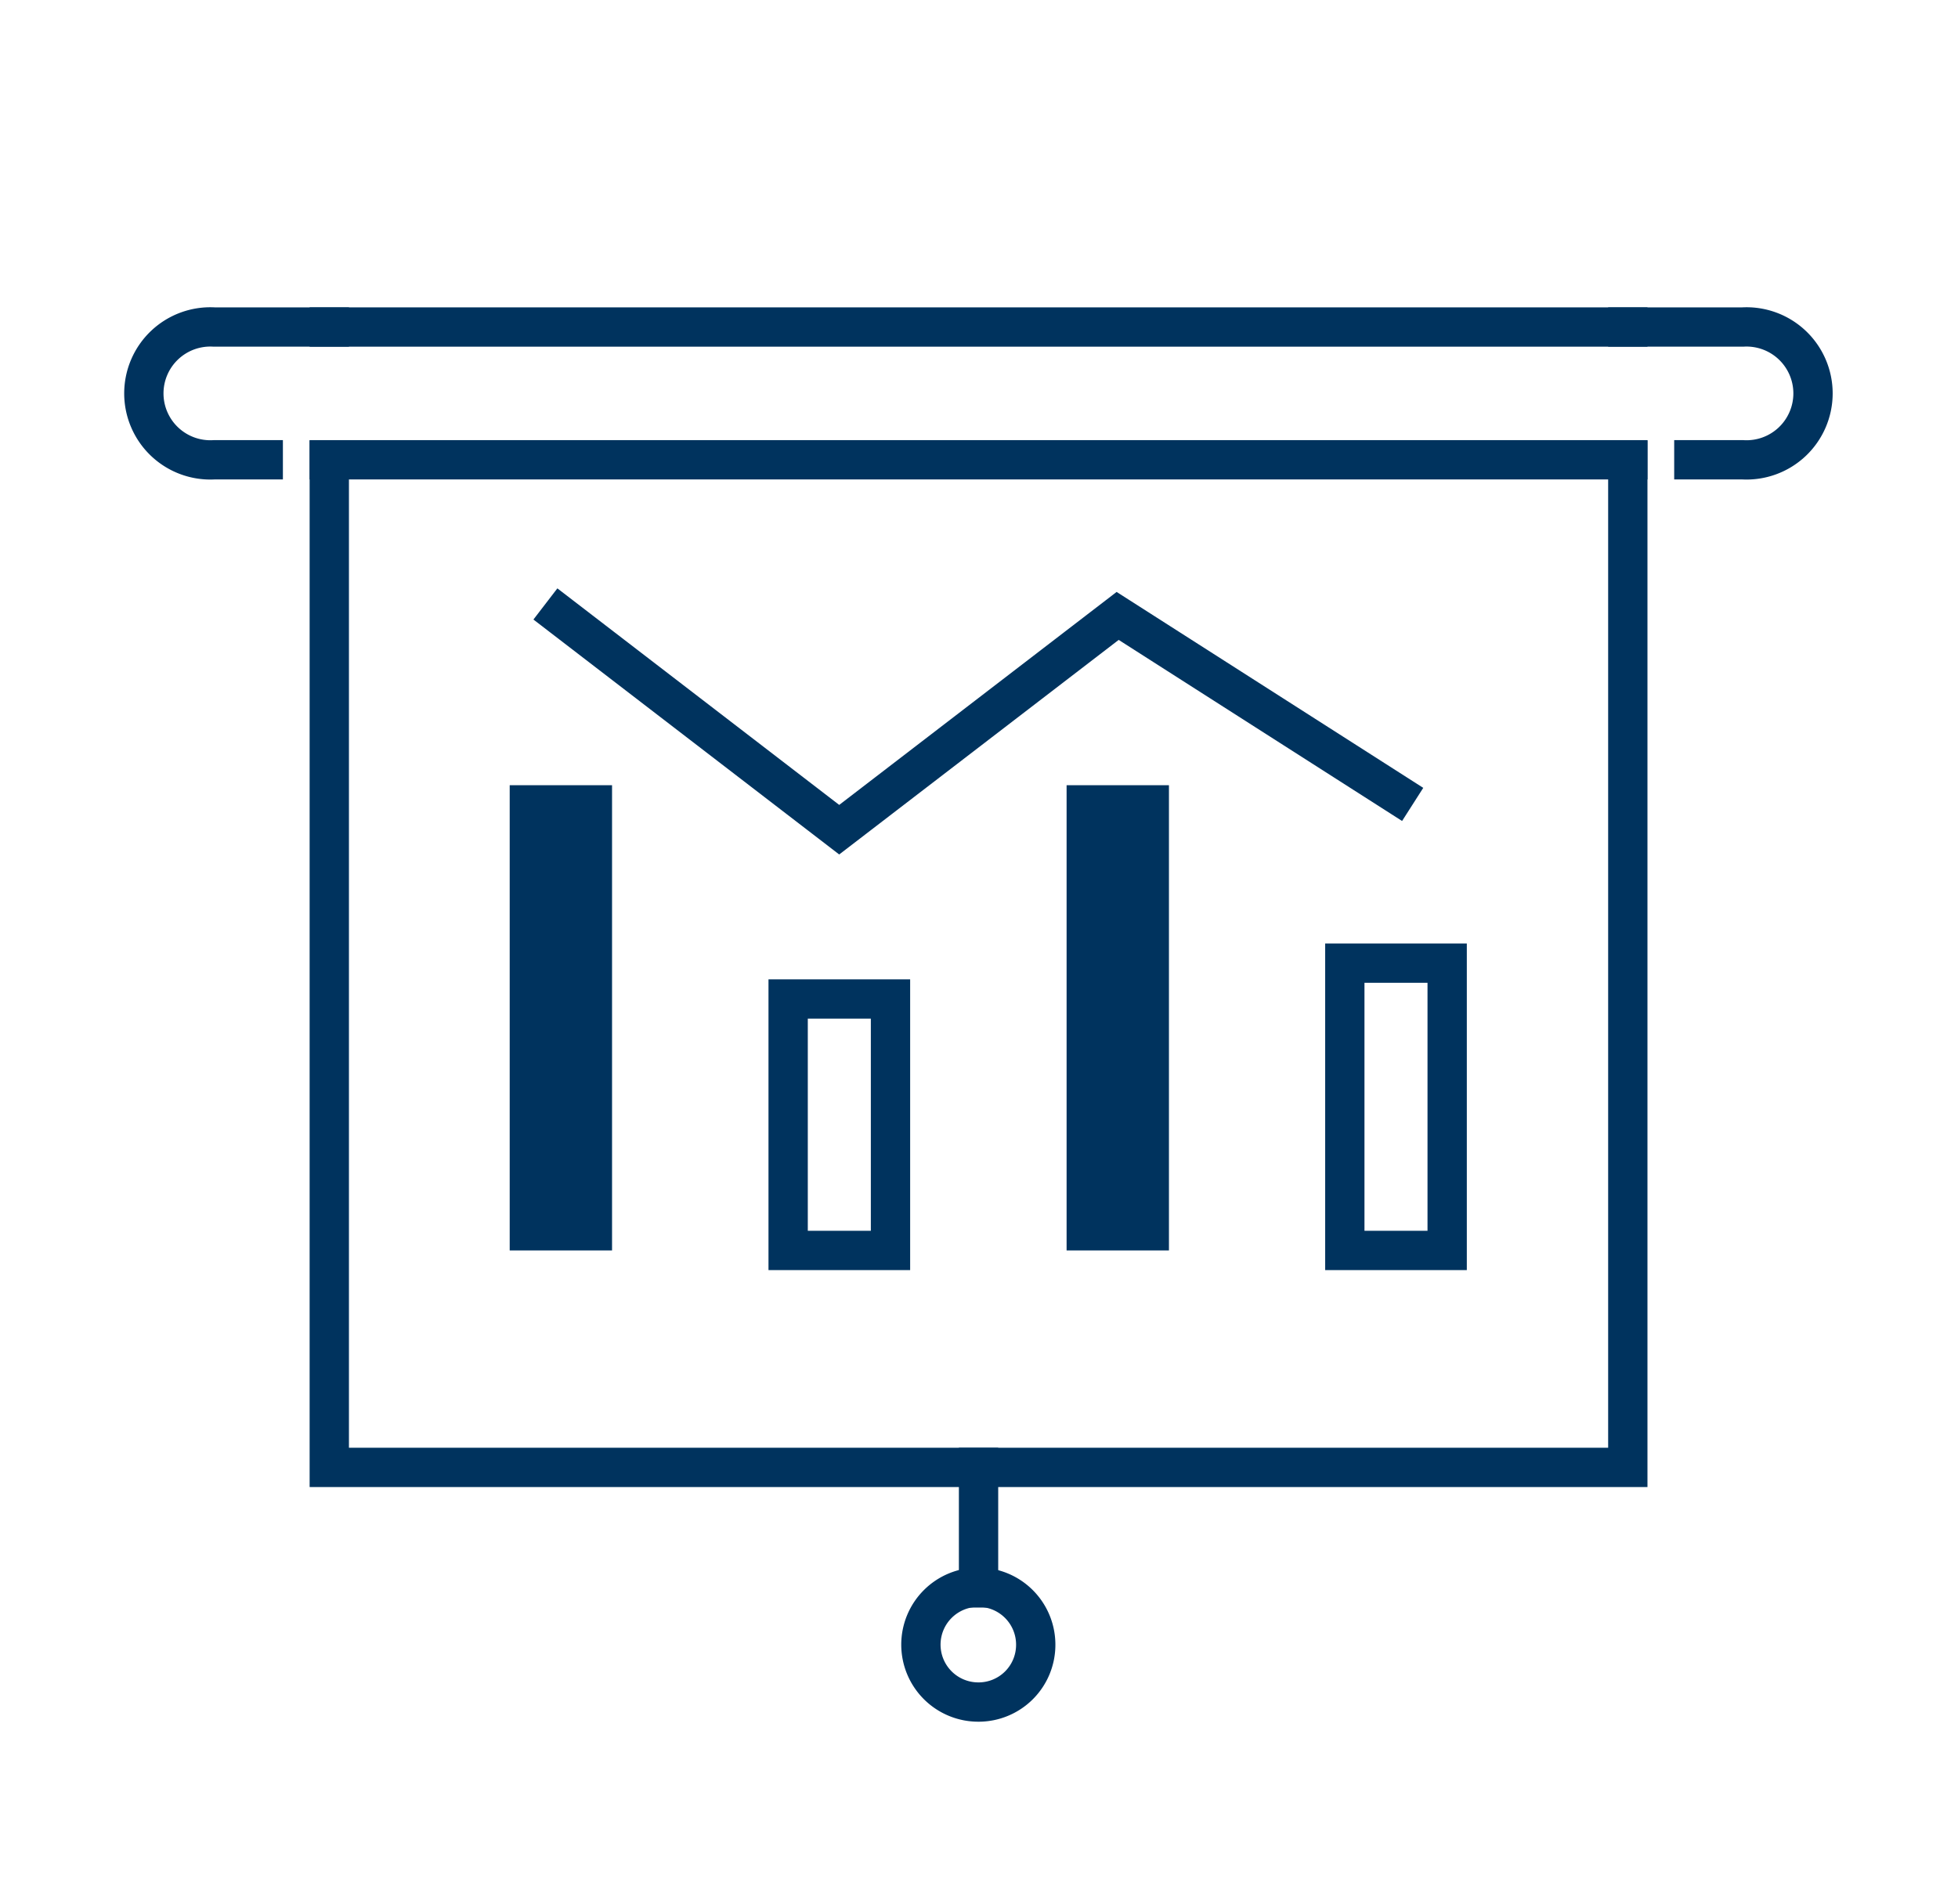
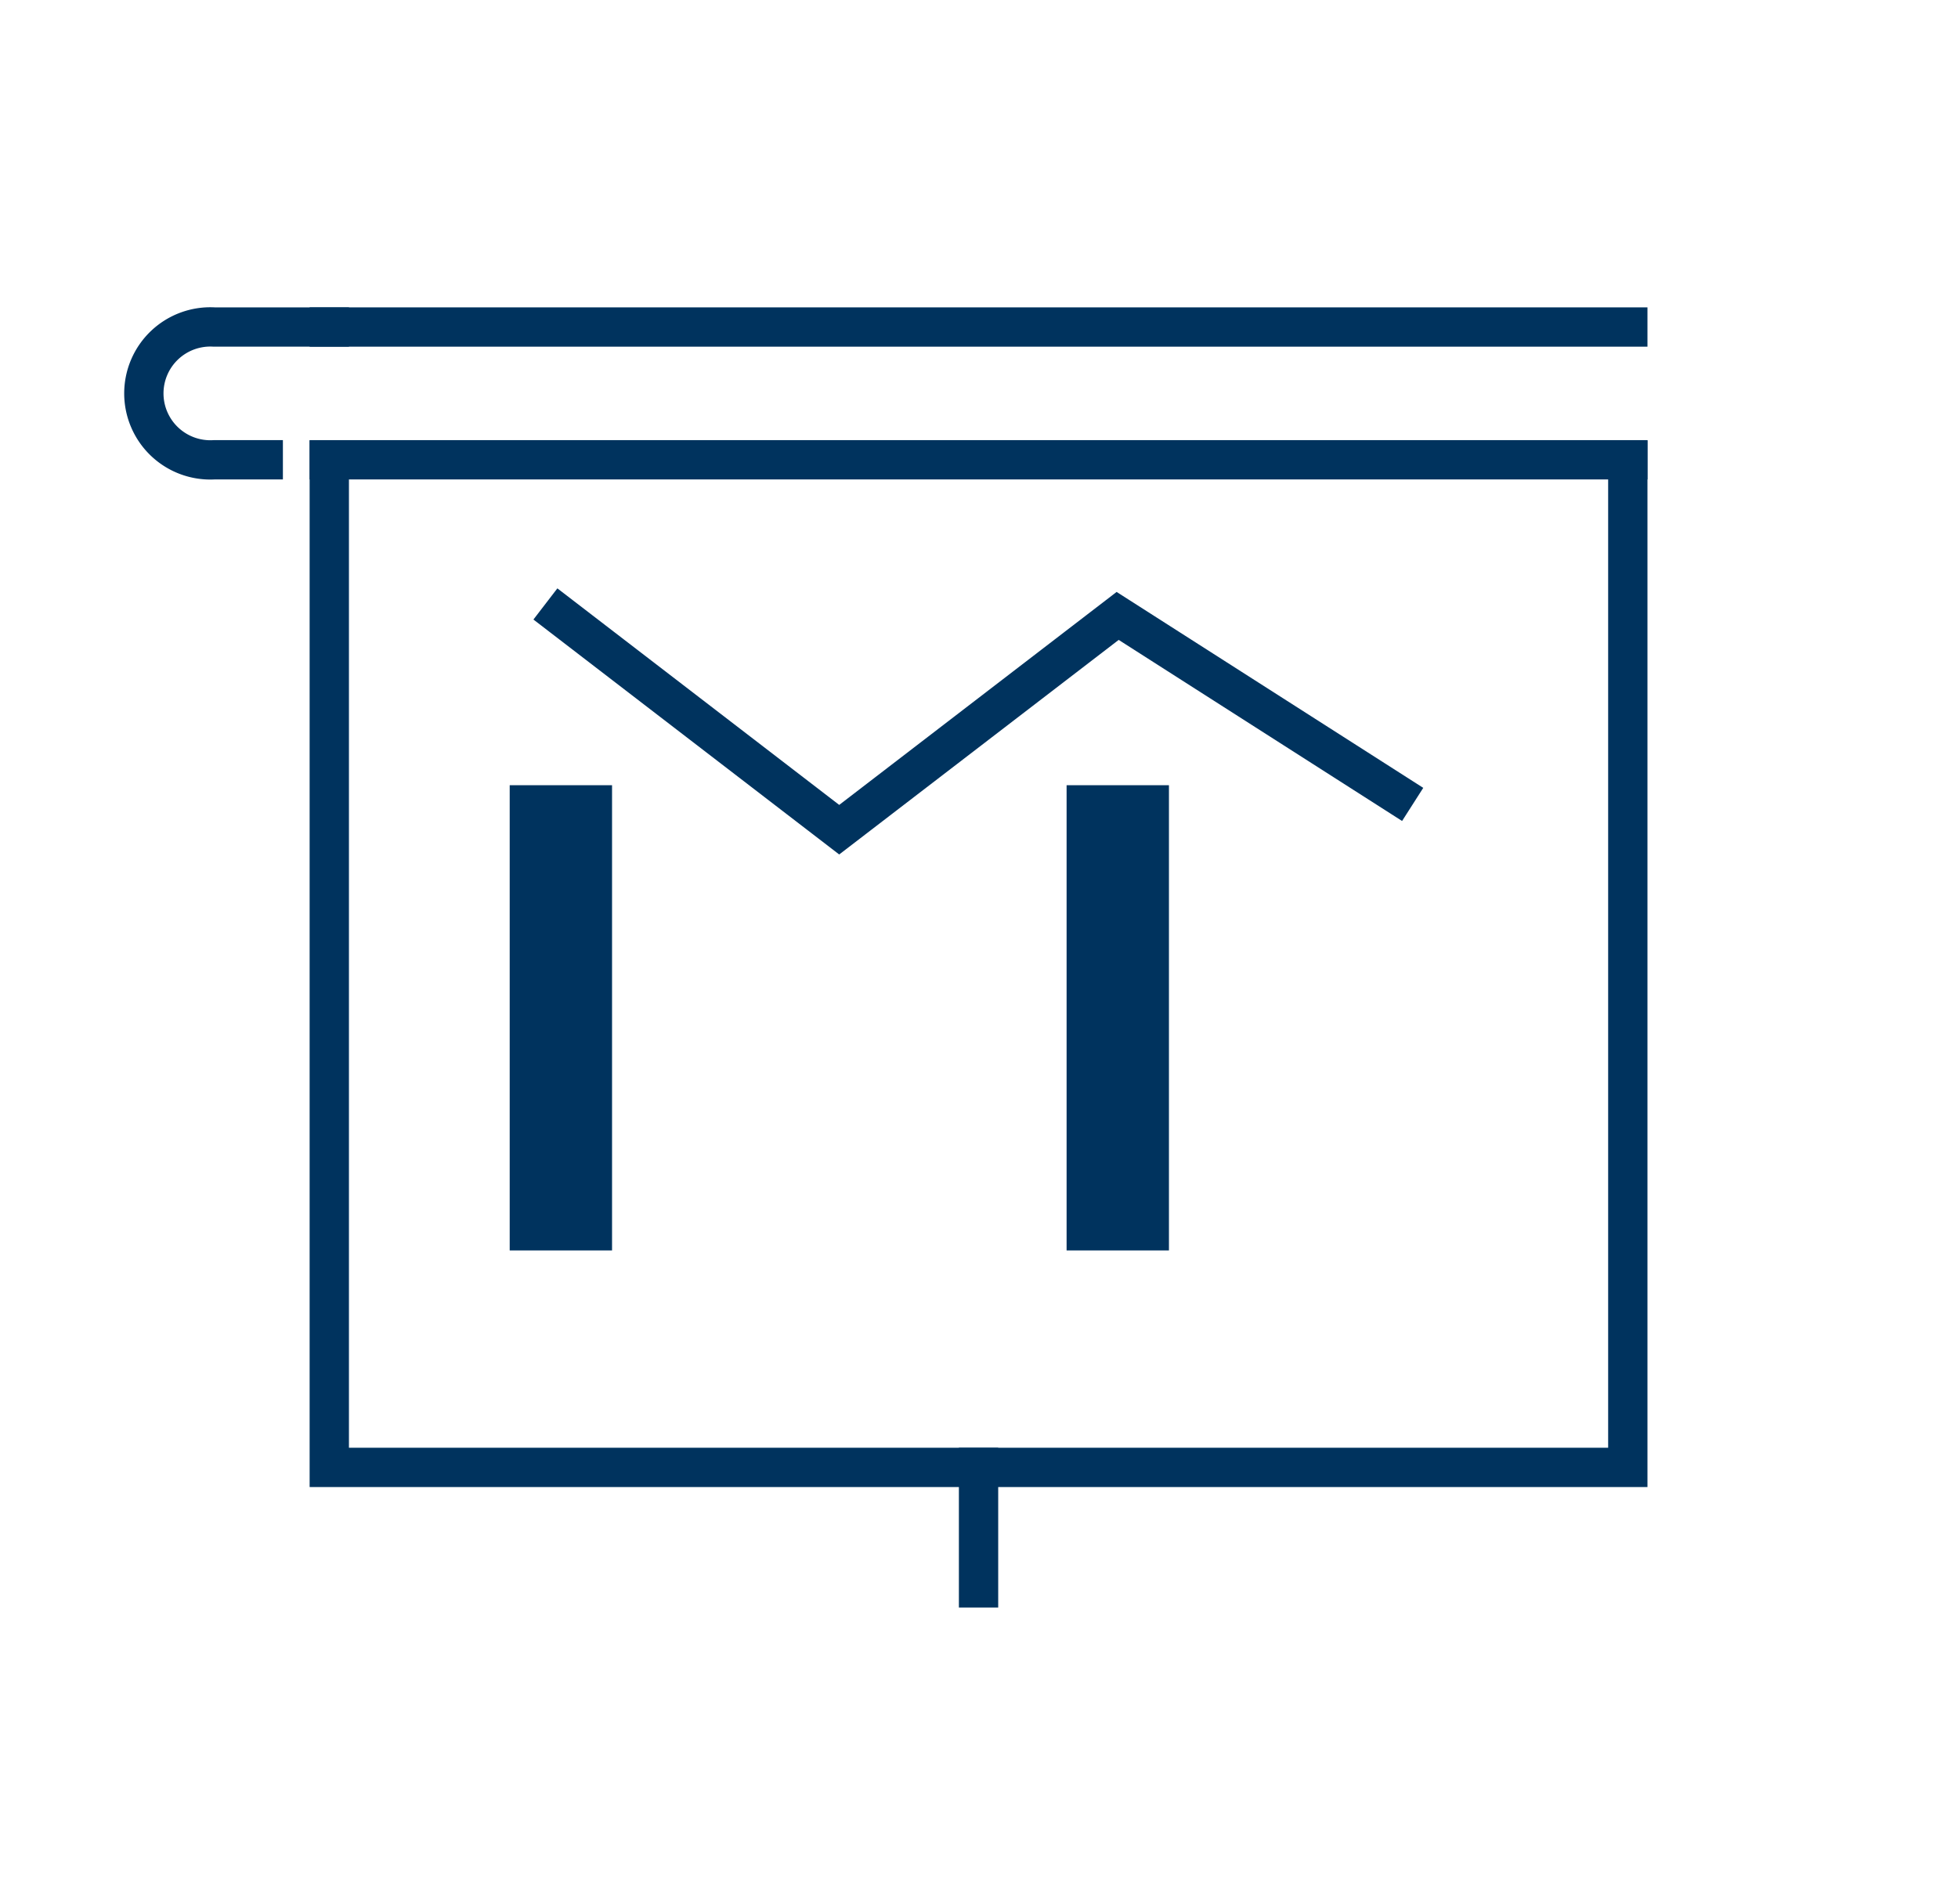
<svg xmlns="http://www.w3.org/2000/svg" id="Livello_1" data-name="Livello 1" width="86.28" height="83.89" viewBox="0 0 86.28 83.89">
  <title>scenari-macro</title>
  <g>
    <line x1="14.51" y1="14.41" x2="71.73" y2="14.41" style="fill: none;stroke: #00335e;stroke-linecap: square;stroke-miterlimit: 10;stroke-width: 1.732px" />
    <line x1="71.73" y1="20.26" x2="14.51" y2="20.26" style="fill: none;stroke: #00335e;stroke-linecap: square;stroke-miterlimit: 10;stroke-width: 1.732px" />
    <path d="M14.51,14.41H9.44a2.93,2.93,0,1,0,0,5.85H11.6" style="fill: none;stroke: #00335e;stroke-linecap: square;stroke-miterlimit: 10;stroke-width: 1.732px" />
-     <path d="M71.73,14.41h5.06a2.93,2.93,0,1,1,0,5.85H74.64" style="fill: none;stroke: #00335e;stroke-linecap: square;stroke-miterlimit: 10;stroke-width: 1.732px" />
    <polyline points="71.73 20.27 71.73 64.66 14.51 64.66 14.51 20.27" style="fill: none;stroke: #00335e;stroke-linecap: square;stroke-miterlimit: 10;stroke-width: 1.732px" />
-     <path d="M45.64,72.49A2.53,2.53,0,1,0,43.12,75,2.52,2.52,0,0,0,45.64,72.49Z" style="fill: none;stroke: #00335e;stroke-linecap: square;stroke-miterlimit: 10;stroke-width: 1.732px" />
    <line x1="43.12" y1="69.97" x2="43.12" y2="64.66" style="fill: none;stroke: #00335e;stroke-linecap: square;stroke-miterlimit: 10;stroke-width: 1.732px" />
    <rect x="22.46" y="34.6" width="4.51" height="20.5" style="fill: #00335e" />
-     <rect x="34.73" y="44.02" width="4.51" height="11.08" style="fill: none;stroke: #00335e;stroke-linecap: square;stroke-miterlimit: 10;stroke-width: 1.732px" />
    <rect x="47" y="34.6" width="4.51" height="20.5" style="fill: #00335e" />
-     <rect x="59.26" y="42.44" width="4.51" height="12.66" style="fill: none;stroke: #00335e;stroke-linecap: square;stroke-miterlimit: 10;stroke-width: 1.732px" />
    <polyline points="24.72 27.14 36.98 36.56 49.25 27.14 61.52 34.98" style="fill: none;stroke: #00335e;stroke-linecap: square;stroke-miterlimit: 10;stroke-width: 1.732px" />
  </g>
</svg>